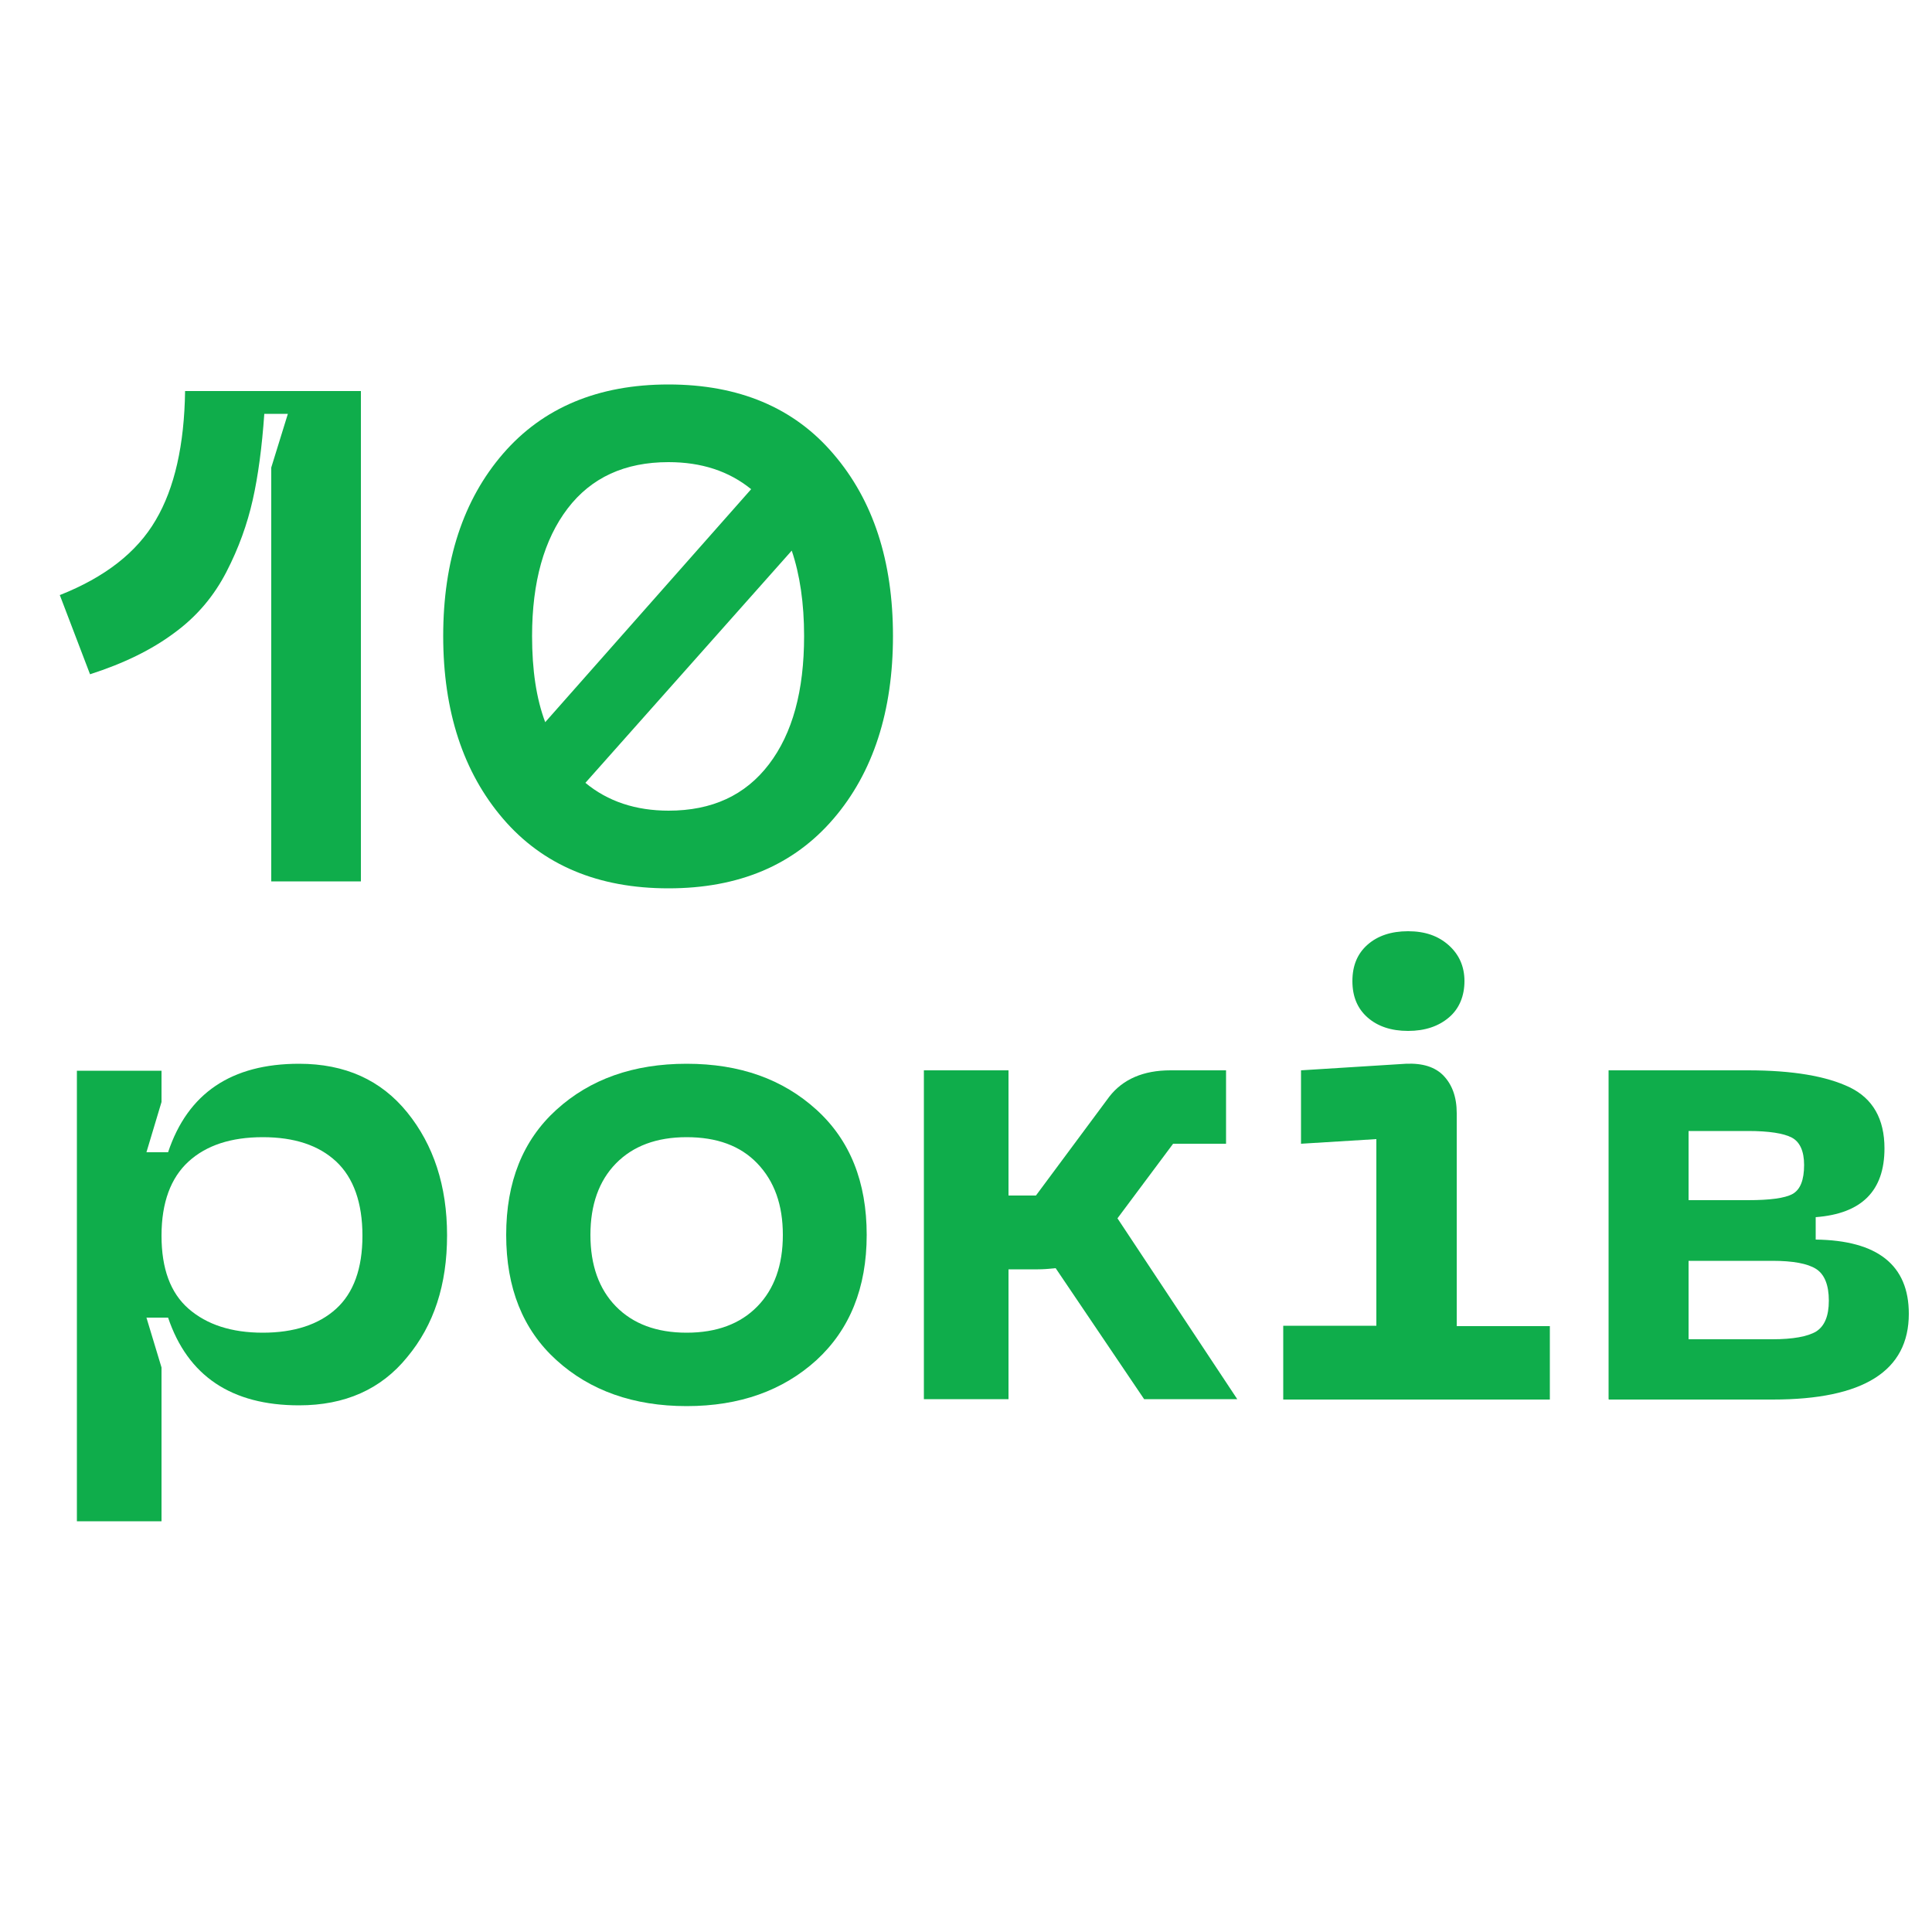
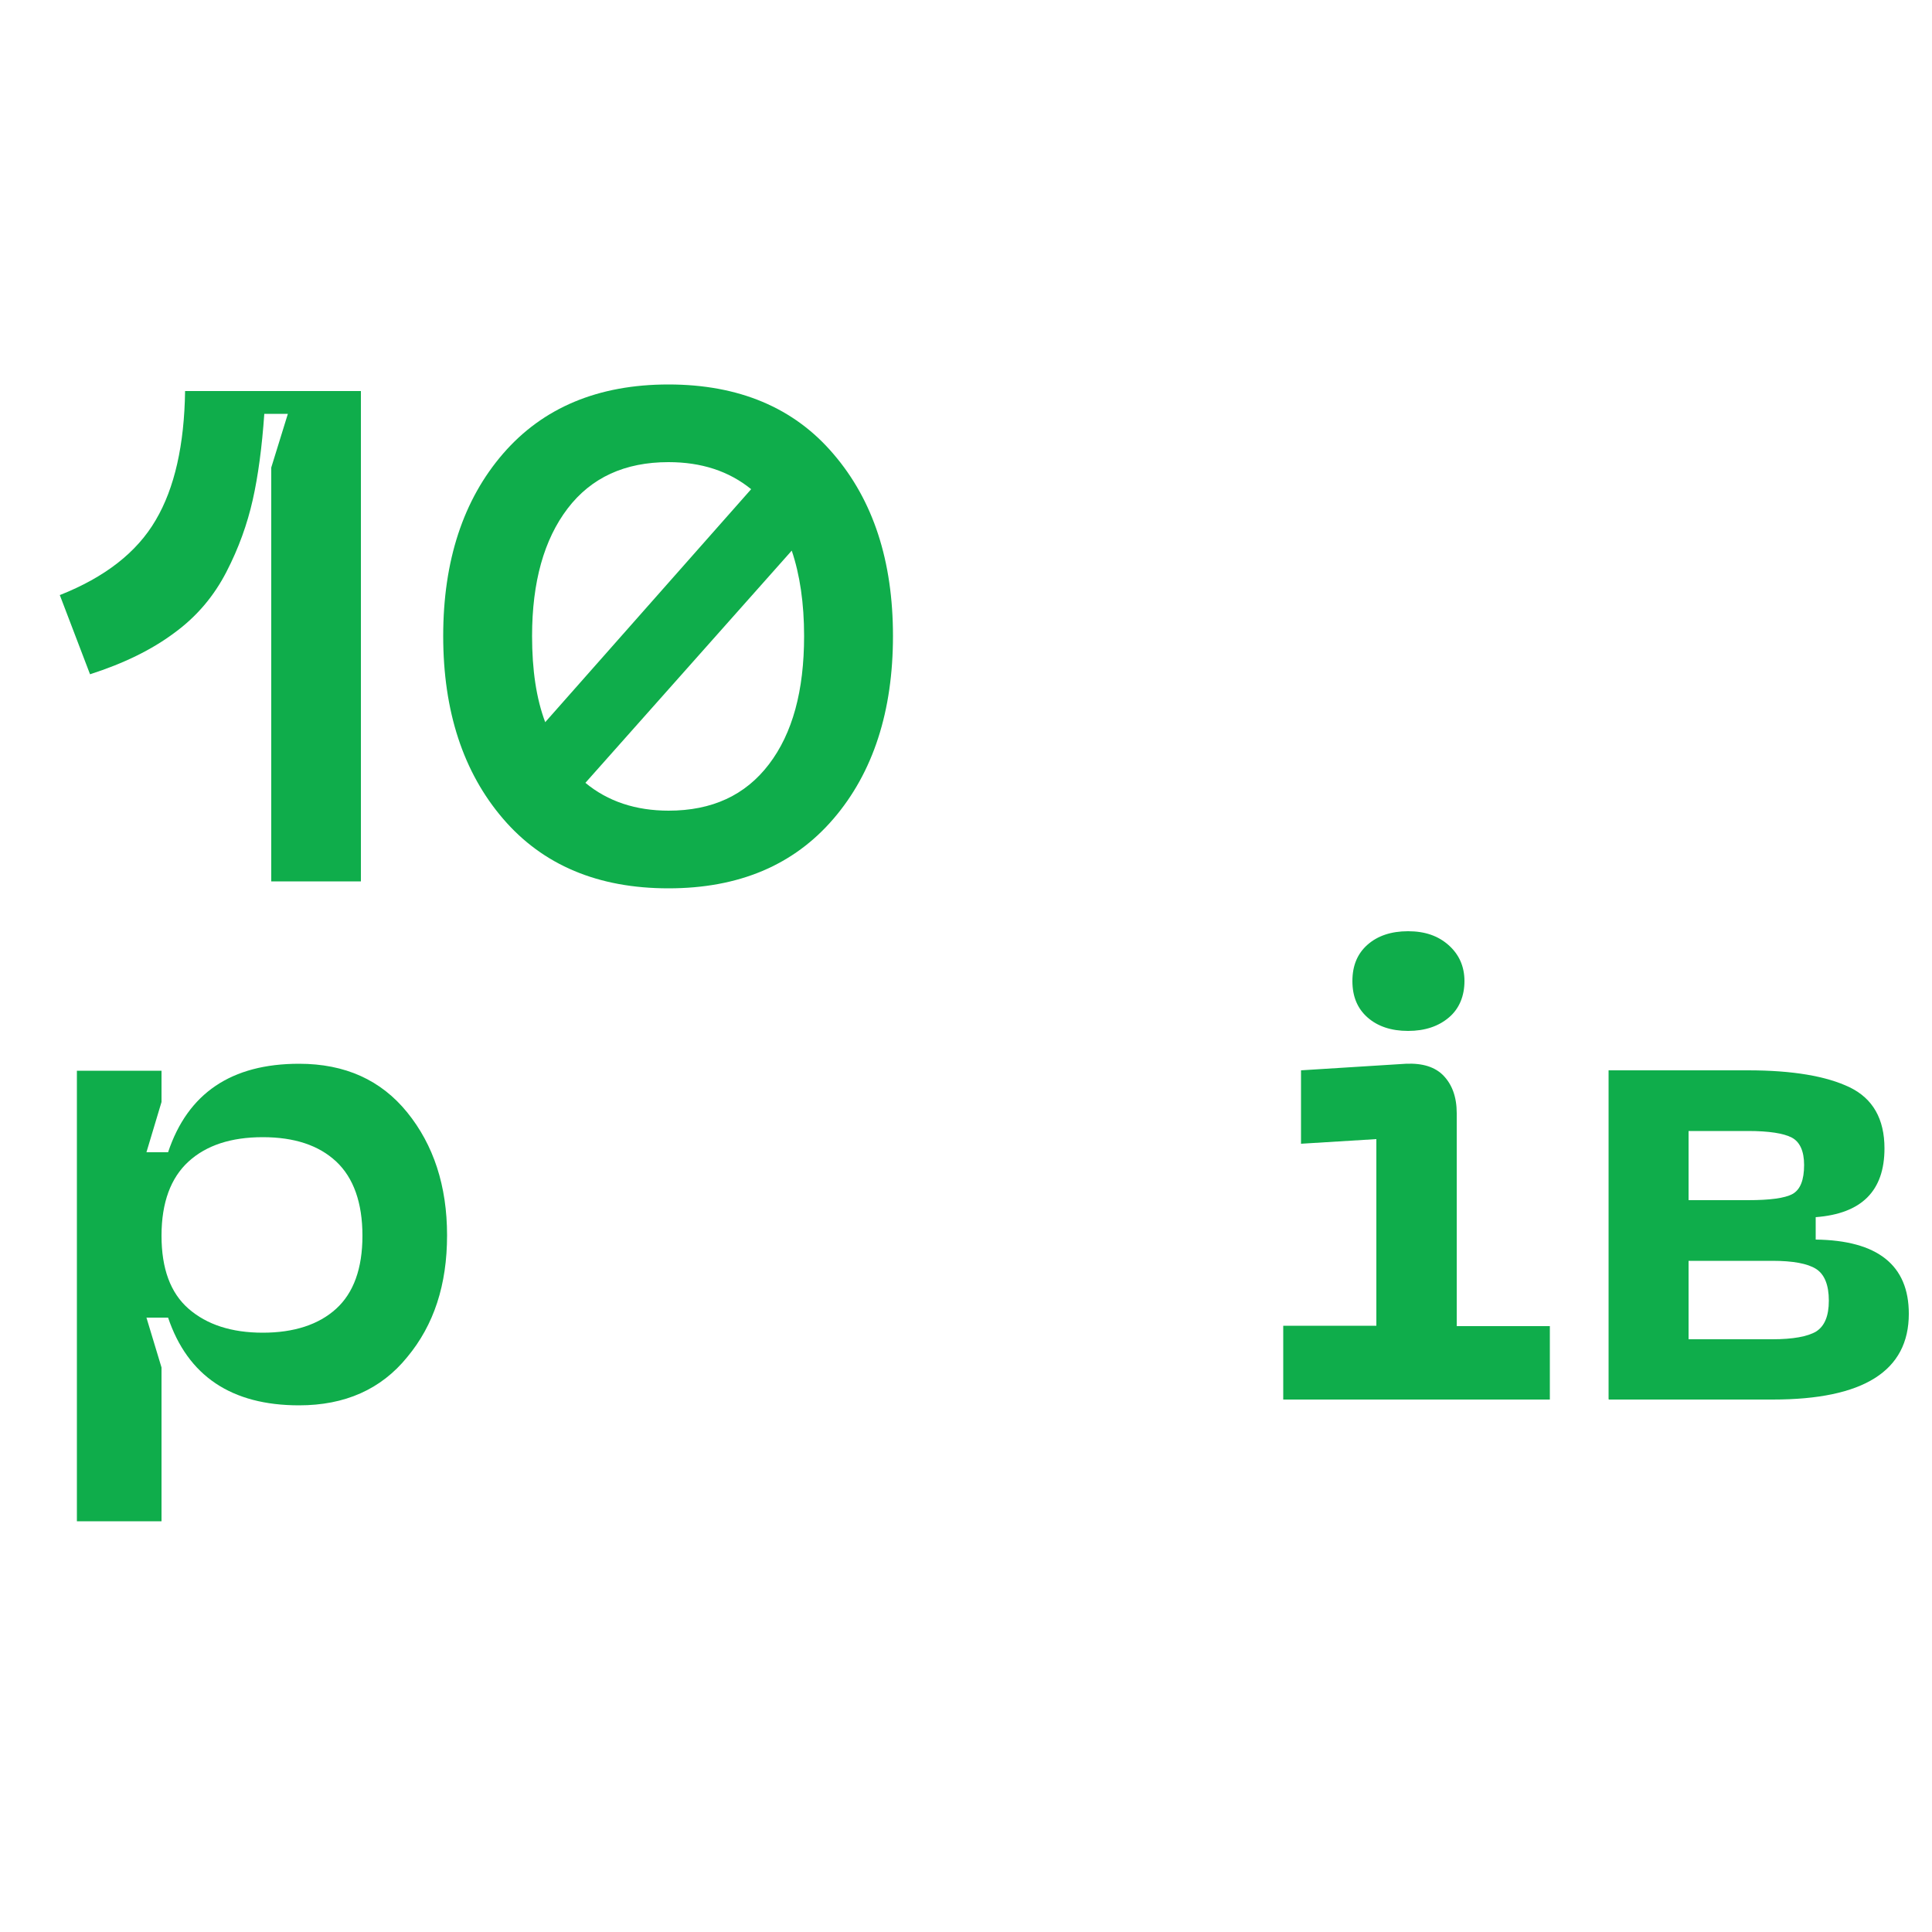
<svg xmlns="http://www.w3.org/2000/svg" id="Layer_1" data-name="Layer 1" viewBox="0 0 50 50">
  <defs>
    <style> .cls-1 { fill: #0fad4b; } </style>
  </defs>
  <g>
    <path class="cls-1" d="M1.55,15.4c1.16-.46,1.99-1.1,2.48-1.94.49-.83.74-1.95.76-3.34h4.55v12.69h-2.32v-10.71l.43-1.39h-.61c-.06.86-.16,1.61-.3,2.23-.14.62-.36,1.24-.68,1.86s-.76,1.15-1.35,1.58c-.59.44-1.31.79-2.18,1.07l-.79-2.07Z" />
    <path class="cls-1" d="M13.02,11.74c1.03-1.19,2.46-1.79,4.28-1.79s3.25.6,4.27,1.8c1.03,1.2,1.54,2.77,1.54,4.71s-.51,3.53-1.54,4.73c-1.03,1.2-2.45,1.8-4.27,1.8s-3.25-.6-4.28-1.8c-1.03-1.2-1.55-2.78-1.55-4.73s.52-3.53,1.55-4.72ZM17.3,11.96c-1.13,0-2,.4-2.61,1.2-.61.8-.92,1.9-.92,3.3,0,.88.11,1.62.34,2.23l5.33-6.03c-.58-.47-1.29-.7-2.14-.7ZM17.3,20.98c1.13,0,1.99-.4,2.6-1.2.61-.8.91-1.9.91-3.32,0-.85-.11-1.59-.32-2.21l-5.34,6.01c.58.48,1.3.72,2.16.72Z" />
  </g>
  <path class="cls-1" d="M1.99,27.71h2.19v.81l-.39,1.3h.56c.51-1.53,1.64-2.29,3.39-2.29,1.19,0,2.12.42,2.8,1.26.68.84,1.03,1.9,1.03,3.18s-.34,2.32-1.03,3.15c-.68.84-1.62,1.25-2.8,1.25-1.75,0-2.88-.76-3.39-2.27h-.56l.39,1.29v3.98H1.99v-11.68ZM4.18,31.98c0,.85.23,1.48.7,1.89.47.41,1.11.62,1.92.62s1.45-.21,1.9-.62c.45-.41.68-1.04.68-1.89s-.23-1.5-.68-1.92c-.45-.42-1.08-.63-1.9-.63s-1.46.21-1.92.63-.7,1.06-.7,1.92Z" />
-   <path class="cls-1" d="M14.4,35.2c-.87-.79-1.3-1.87-1.3-3.24s.43-2.45,1.3-3.24c.87-.79,1.99-1.19,3.37-1.19s2.49.4,3.36,1.19c.87.79,1.3,1.87,1.3,3.24s-.44,2.45-1.3,3.24c-.87.79-1.99,1.19-3.36,1.19s-2.5-.4-3.37-1.19ZM15.94,30.11c-.44.45-.66,1.07-.66,1.85s.22,1.4.66,1.85,1.05.68,1.83.68,1.39-.23,1.83-.68.66-1.07.66-1.85-.22-1.39-.66-1.85-1.05-.68-1.83-.68-1.39.23-1.83.68Z" />
-   <path class="cls-1" d="M32.02,36.21h-2.41l-2.29-3.39c-.18.02-.33.03-.46.03h-.76v3.36h-2.19v-8.51h2.19v3.24h.71l1.9-2.56c.35-.45.88-.68,1.58-.68h1.44v1.9h-1.37l-1.44,1.93,3.1,4.68Z" />
  <path class="cls-1" d="M33.21,36.21v-1.9h2.41v-4.83l-1.95.12v-1.9l2.71-.17c.43-.02.76.08.98.31s.34.55.34.97v5.51h2.41v1.9h-6.9ZM37.5,26.33c-.27.23-.62.35-1.06.35s-.79-.12-1.05-.35-.39-.54-.39-.94.13-.71.39-.94.61-.35,1.05-.35.78.12,1.05.36.41.55.41.93-.13.71-.4.94Z" />
  <path class="cls-1" d="M41.63,36.21v-8.51h3.61c1.15,0,2.03.15,2.63.44s.9.82.9,1.58c0,1.1-.59,1.69-1.78,1.78v.58c1.6.02,2.41.66,2.41,1.92,0,1.48-1.17,2.22-3.52,2.22h-4.24ZM43.7,31.06h1.54c.56,0,.95-.05,1.15-.16s.3-.36.3-.75c0-.36-.11-.6-.32-.71-.21-.11-.59-.17-1.13-.17h-1.54v1.8ZM43.7,34.66h2.17c.53,0,.91-.07,1.13-.2.22-.14.33-.4.33-.8s-.11-.68-.33-.82c-.22-.14-.6-.21-1.13-.21h-2.17v2.03Z" />
</svg>